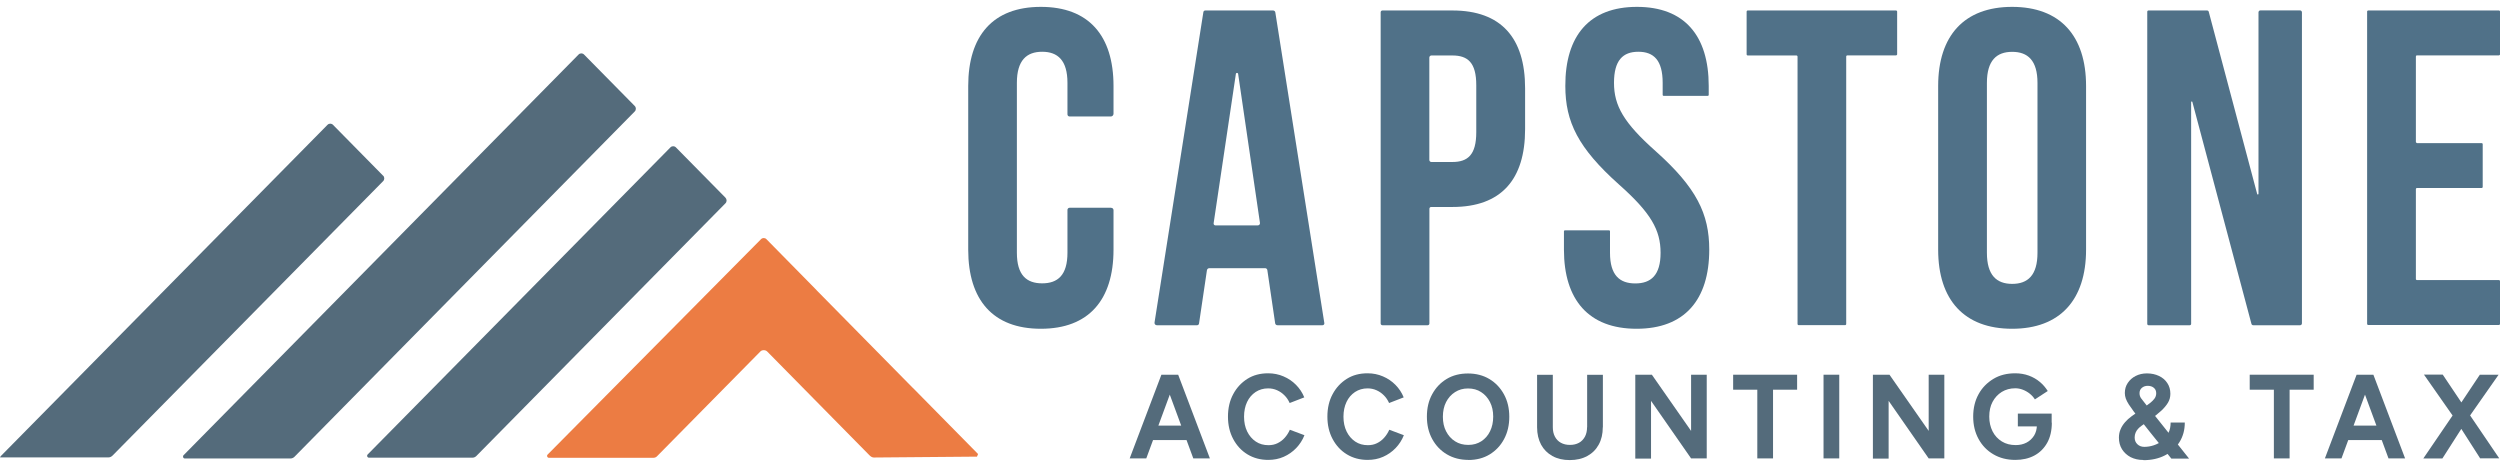
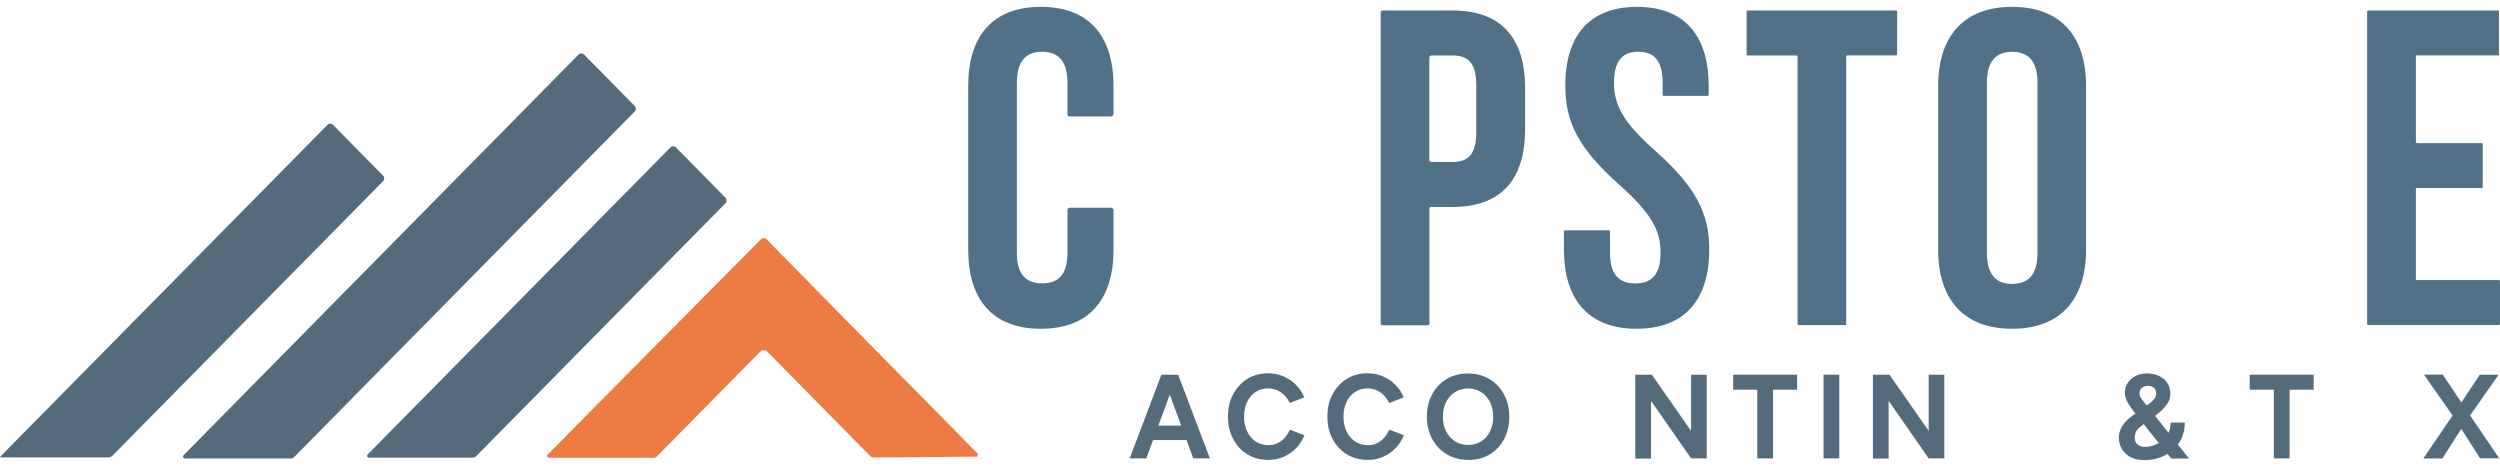
<svg xmlns="http://www.w3.org/2000/svg" width="182" height="34" viewBox="0 0 182 34" fill="none">
  <path d="M80.899 15.132C80.994 15.132 81.064 15.209 81.064 15.299V18.175C81.064 21.841 79.254 23.934 75.775 23.934C72.289 23.934 70.486 21.841 70.486 18.175V6.259C70.486 2.593 72.289 0.5 75.775 0.5C79.261 0.5 81.064 2.593 81.064 6.259V8.281C81.064 8.39 80.975 8.48 80.868 8.48H77.863C77.78 8.48 77.711 8.41 77.711 8.326V6.028C77.711 4.391 77.002 3.768 75.87 3.768C74.737 3.768 74.029 4.391 74.029 6.028V18.4C74.029 20.037 74.737 20.627 75.87 20.627C77.002 20.627 77.711 20.037 77.711 18.4V15.279C77.711 15.196 77.78 15.125 77.863 15.125H80.899V15.132Z" fill="#507188" />
-   <path d="M96.28 23.677H92.996C92.914 23.677 92.844 23.619 92.832 23.536L92.262 19.664C92.249 19.581 92.18 19.523 92.098 19.523H88.036C87.954 19.523 87.878 19.587 87.865 19.671L87.289 23.555C87.277 23.626 87.22 23.677 87.15 23.677H84.215C84.113 23.677 84.031 23.581 84.05 23.478L87.606 0.879C87.618 0.808 87.675 0.763 87.745 0.763H92.68C92.762 0.763 92.832 0.821 92.844 0.904L96.412 23.523C96.425 23.606 96.362 23.677 96.28 23.677ZM91.566 16.409C91.668 16.409 91.743 16.32 91.724 16.223L90.136 5.379C90.124 5.283 89.985 5.283 89.972 5.379L88.352 16.255C88.34 16.339 88.403 16.409 88.485 16.409H91.566Z" fill="#507188" />
  <path d="M111.027 6.426V9.405C111.027 13.071 109.287 15.068 105.738 15.068H104.188C104.118 15.068 104.061 15.125 104.061 15.196V23.549C104.061 23.619 104.005 23.677 103.935 23.677H100.639C100.569 23.677 100.512 23.619 100.512 23.549V0.892C100.512 0.821 100.569 0.763 100.639 0.763H105.738C109.287 0.763 111.027 2.76 111.027 6.426ZM104.055 4.192V11.646C104.055 11.729 104.125 11.793 104.201 11.793H105.732C106.858 11.793 107.472 11.267 107.472 9.63V6.195C107.472 4.558 106.858 4.038 105.732 4.038H104.207C104.125 4.038 104.055 4.108 104.055 4.192Z" fill="#507188" />
  <path d="M119.17 0.5C122.624 0.5 124.395 2.593 124.395 6.259V6.907C124.395 6.946 124.364 6.978 124.326 6.978H121.112C121.074 6.978 121.042 6.946 121.042 6.907V6.028C121.042 4.391 120.397 3.768 119.271 3.768C118.145 3.768 117.499 4.391 117.499 6.028C117.499 7.697 118.208 8.943 120.53 11.004C123.497 13.655 124.433 15.555 124.433 18.175C124.433 21.841 122.624 23.934 119.144 23.934C115.665 23.934 113.855 21.841 113.855 18.175V16.84C113.855 16.801 113.887 16.769 113.925 16.769H117.139C117.177 16.769 117.208 16.801 117.208 16.84V18.406C117.208 20.043 117.917 20.634 119.049 20.634C120.182 20.634 120.89 20.043 120.89 18.406C120.89 16.737 120.182 15.491 117.86 13.43C114.893 10.779 113.956 8.878 113.956 6.259C113.944 2.593 115.715 0.5 119.17 0.5Z" fill="#507188" />
  <path d="M127.23 0.763H138.029C138.074 0.763 138.112 0.802 138.112 0.847V3.948C138.112 3.993 138.074 4.031 138.029 4.031H134.487C134.442 4.031 134.404 4.07 134.404 4.115V23.587C134.404 23.632 134.366 23.671 134.322 23.671H130.944C130.899 23.671 130.861 23.632 130.861 23.587V4.121C130.861 4.076 130.823 4.038 130.779 4.038H127.236C127.192 4.038 127.154 3.999 127.154 3.954V0.847C127.154 0.802 127.192 0.763 127.236 0.763H127.23Z" fill="#507188" />
  <path d="M141.098 6.259C141.098 2.593 143.002 0.5 146.482 0.5C149.968 0.5 151.866 2.593 151.866 6.259V18.175C151.866 21.841 149.962 23.934 146.482 23.934C143.002 23.934 141.098 21.841 141.098 18.175V6.259ZM144.647 18.406C144.647 20.043 145.356 20.666 146.488 20.666C147.621 20.666 148.329 20.043 148.329 18.406V6.034C148.329 4.397 147.621 3.774 146.488 3.774C145.356 3.774 144.647 4.397 144.647 6.034V18.406Z" fill="#507188" />
-   <path d="M159.515 7.427V23.581C159.515 23.632 159.471 23.677 159.42 23.677H156.415C156.364 23.677 156.32 23.632 156.32 23.581V0.853C156.32 0.802 156.358 0.763 156.409 0.763H160.673C160.736 0.763 160.787 0.802 160.799 0.866L164.323 14.124C164.336 14.181 164.418 14.169 164.418 14.111V0.898C164.418 0.821 164.481 0.757 164.557 0.757H167.442C167.518 0.757 167.581 0.821 167.581 0.898V23.542C167.581 23.613 167.525 23.677 167.449 23.677H164.032C163.975 23.677 163.925 23.639 163.906 23.581L159.604 7.421C159.591 7.37 159.515 7.376 159.515 7.434V7.427Z" fill="#507188" />
-   <path d="M175.952 10.419H180.665C180.709 10.419 180.741 10.458 180.741 10.496V13.61C180.741 13.655 180.703 13.687 180.665 13.687H175.952C175.907 13.687 175.876 13.726 175.876 13.764V20.313C175.876 20.358 175.914 20.39 175.952 20.39H181.924C181.968 20.39 182 20.428 182 20.467V23.581C182 23.626 181.962 23.658 181.924 23.658H172.402C172.358 23.658 172.326 23.619 172.326 23.581V0.84C172.326 0.795 172.364 0.763 172.402 0.763H181.924C181.968 0.763 182 0.802 182 0.84V3.954C182 3.999 181.962 4.031 181.924 4.031H175.952C175.907 4.031 175.876 4.07 175.876 4.108V10.329C175.876 10.374 175.914 10.406 175.952 10.406V10.419Z" fill="#507188" />
+   <path d="M175.952 10.419H180.665C180.709 10.419 180.741 10.458 180.741 10.496V13.61C180.741 13.655 180.703 13.687 180.665 13.687H175.952C175.907 13.687 175.876 13.726 175.876 13.764V20.313C175.876 20.358 175.914 20.39 175.952 20.39H181.924C181.968 20.39 182 20.428 182 20.467V23.581C182 23.626 181.962 23.658 181.924 23.658H172.402C172.358 23.658 172.326 23.619 172.326 23.581V0.84C172.326 0.795 172.364 0.763 172.402 0.763H181.924V3.954C182 3.999 181.962 4.031 181.924 4.031H175.952C175.907 4.031 175.876 4.07 175.876 4.108V10.329C175.876 10.374 175.914 10.406 175.952 10.406V10.419Z" fill="#507188" />
  <path d="M27.894 12.795L24.238 9.084C24.13 8.975 23.953 8.975 23.845 9.084L0.063 33.198C0.063 33.198 0.013 33.263 0 33.301H7.877C7.997 33.301 8.104 33.256 8.193 33.166L27.894 13.186C28.002 13.077 28.002 12.898 27.894 12.788V12.795Z" fill="#546B7B" />
  <path d="M71.194 33.044L66.449 28.229C66.449 28.229 66.449 28.229 66.443 28.229L59.446 21.128C59.446 21.128 59.446 21.128 59.446 21.122L55.795 17.411C55.688 17.302 55.51 17.302 55.403 17.411L39.864 33.096C39.782 33.179 39.839 33.327 39.959 33.327H47.57C47.672 33.327 47.767 33.288 47.836 33.211L55.359 25.584C55.479 25.462 55.719 25.462 55.846 25.584L63.286 33.134C63.374 33.224 63.488 33.307 63.609 33.307L71.125 33.243L71.207 33.044H71.194Z" fill="#EC7C43" />
  <path d="M52.822 14.4L49.203 10.727C49.095 10.618 48.918 10.618 48.81 10.727L26.768 33.083C26.68 33.173 26.743 33.32 26.863 33.32H34.392C34.499 33.32 34.601 33.275 34.677 33.198L52.815 14.798C52.923 14.689 52.923 14.509 52.815 14.4H52.822Z" fill="#546B7B" />
  <path d="M46.21 7.716L42.515 3.967C42.408 3.858 42.231 3.858 42.123 3.967L13.362 33.141C13.28 33.224 13.337 33.378 13.457 33.378H21.144C21.251 33.378 21.353 33.333 21.428 33.263L46.21 8.114C46.318 8.005 46.318 7.825 46.21 7.716Z" fill="#546B7B" />
  <path d="M82.241 33.372L84.55 27.279H85.695L83.449 33.372H82.234H82.241ZM83.329 32.036V30.983H87.005V32.036H83.329ZM86.872 33.372L84.626 27.279H85.771L88.08 33.372H86.865H86.872Z" fill="#546B7B" />
  <path d="M92.332 33.481C91.762 33.481 91.256 33.346 90.813 33.076C90.371 32.807 90.029 32.434 89.776 31.959C89.523 31.484 89.396 30.945 89.396 30.328C89.396 29.712 89.523 29.166 89.776 28.698C90.029 28.223 90.371 27.857 90.807 27.581C91.244 27.305 91.75 27.176 92.319 27.176C92.724 27.176 93.097 27.253 93.439 27.401C93.787 27.548 94.091 27.754 94.35 28.017C94.609 28.28 94.812 28.582 94.951 28.929L93.888 29.34C93.793 29.128 93.667 28.935 93.508 28.781C93.35 28.621 93.173 28.499 92.971 28.409C92.768 28.319 92.553 28.274 92.319 28.274C91.978 28.274 91.674 28.364 91.408 28.537C91.142 28.717 90.934 28.954 90.788 29.263C90.642 29.571 90.567 29.93 90.567 30.335C90.567 30.739 90.642 31.099 90.794 31.413C90.946 31.722 91.155 31.966 91.421 32.145C91.686 32.325 91.996 32.409 92.344 32.409C92.585 32.409 92.806 32.364 93.002 32.267C93.198 32.171 93.376 32.043 93.528 31.869C93.679 31.702 93.806 31.503 93.901 31.285L94.964 31.683C94.825 32.036 94.622 32.351 94.363 32.62C94.103 32.89 93.8 33.102 93.452 33.256C93.104 33.41 92.73 33.481 92.319 33.481H92.332Z" fill="#546B7B" />
  <path d="M99.57 33.481C99 33.481 98.494 33.346 98.051 33.076C97.608 32.807 97.267 32.434 97.013 31.959C96.76 31.484 96.634 30.945 96.634 30.328C96.634 29.712 96.76 29.166 97.013 28.698C97.267 28.223 97.608 27.857 98.045 27.581C98.481 27.305 98.987 27.176 99.557 27.176C99.962 27.176 100.335 27.253 100.677 27.401C101.025 27.548 101.328 27.754 101.588 28.017C101.847 28.28 102.05 28.582 102.189 28.929L101.126 29.34C101.031 29.128 100.904 28.935 100.746 28.781C100.588 28.621 100.411 28.499 100.208 28.409C100.006 28.319 99.791 28.274 99.557 28.274C99.215 28.274 98.912 28.364 98.646 28.537C98.38 28.717 98.171 28.954 98.026 29.263C97.88 29.571 97.804 29.93 97.804 30.335C97.804 30.739 97.88 31.099 98.032 31.413C98.184 31.722 98.393 31.966 98.659 32.145C98.924 32.325 99.234 32.409 99.582 32.409C99.823 32.409 100.044 32.364 100.24 32.267C100.436 32.171 100.613 32.043 100.765 31.869C100.917 31.702 101.044 31.503 101.139 31.285L102.201 31.683C102.062 32.036 101.86 32.351 101.6 32.62C101.341 32.89 101.037 33.102 100.689 33.256C100.341 33.41 99.968 33.481 99.557 33.481H99.57Z" fill="#546B7B" />
  <path d="M106.902 33.481C106.314 33.481 105.789 33.346 105.333 33.076C104.878 32.807 104.523 32.434 104.264 31.959C104.005 31.484 103.878 30.945 103.878 30.328C103.878 29.712 104.005 29.166 104.264 28.698C104.523 28.223 104.871 27.857 105.32 27.587C105.77 27.317 106.288 27.189 106.87 27.189C107.453 27.189 107.978 27.324 108.427 27.593C108.876 27.863 109.23 28.235 109.49 28.71C109.749 29.186 109.876 29.725 109.876 30.341C109.876 30.958 109.749 31.491 109.496 31.966C109.243 32.441 108.889 32.813 108.446 33.083C108.003 33.352 107.484 33.487 106.896 33.487L106.902 33.481ZM106.902 32.389C107.256 32.389 107.566 32.299 107.838 32.126C108.111 31.946 108.326 31.709 108.477 31.394C108.629 31.086 108.705 30.727 108.705 30.328C108.705 29.93 108.629 29.577 108.471 29.269C108.313 28.961 108.098 28.717 107.826 28.544C107.554 28.364 107.237 28.28 106.87 28.28C106.504 28.28 106.206 28.37 105.928 28.544C105.649 28.723 105.434 28.961 105.276 29.269C105.118 29.577 105.042 29.937 105.042 30.341C105.042 30.746 105.118 31.099 105.276 31.401C105.434 31.709 105.649 31.953 105.928 32.126C106.206 32.306 106.529 32.389 106.889 32.389H106.902Z" fill="#546B7B" />
-   <path d="M111.9 31.105V27.285H113.045V31.105H111.9ZM114.279 33.494C113.792 33.494 113.374 33.397 113.014 33.198C112.659 32.999 112.381 32.723 112.191 32.37C112.001 32.011 111.9 31.593 111.9 31.105H113.045C113.045 31.369 113.096 31.593 113.197 31.786C113.298 31.978 113.444 32.133 113.634 32.235C113.824 32.338 114.039 32.389 114.292 32.389C114.545 32.389 114.76 32.338 114.95 32.235C115.139 32.133 115.279 31.978 115.386 31.786C115.487 31.593 115.538 31.362 115.538 31.105H116.683C116.683 31.593 116.582 32.017 116.386 32.37C116.19 32.73 115.911 33.006 115.551 33.198C115.19 33.397 114.766 33.494 114.273 33.494H114.279ZM115.544 31.105V27.285H116.69V31.105H115.544Z" fill="#546B7B" />
  <path d="M119.049 27.279H120.245L120.195 28.332V33.384H119.049V27.279ZM123.111 33.372L119.321 27.927L120.251 27.272L124.028 32.685L123.117 33.365L123.111 33.372ZM123.111 33.372V27.279H124.25V33.372H123.111Z" fill="#546B7B" />
  <path d="M126.173 28.37V27.279H130.83V28.37H126.173ZM127.932 33.372V27.78H129.077V33.372H127.932Z" fill="#546B7B" />
  <path d="M132.753 33.372V27.279H133.898V33.372H132.753Z" fill="#546B7B" />
  <path d="M136.347 27.279H137.542L137.492 28.332V33.384H136.347V27.279ZM140.408 33.372L136.619 27.927L137.549 27.272L141.326 32.685L140.415 33.365L140.408 33.372ZM140.408 33.372V27.279H141.547V33.372H140.408Z" fill="#546B7B" />
-   <path d="M146.71 33.481C146.115 33.481 145.584 33.346 145.122 33.076C144.66 32.807 144.299 32.434 144.04 31.959C143.78 31.484 143.648 30.945 143.648 30.328C143.648 29.712 143.78 29.166 144.04 28.698C144.299 28.223 144.666 27.857 145.122 27.581C145.577 27.305 146.109 27.176 146.71 27.176C147.064 27.176 147.399 27.234 147.697 27.343C147.994 27.452 148.266 27.606 148.494 27.799C148.728 27.991 148.918 28.216 149.076 28.466L148.14 29.076C148.045 28.922 147.918 28.781 147.766 28.659C147.614 28.537 147.444 28.441 147.26 28.37C147.077 28.3 146.893 28.267 146.71 28.267C146.343 28.267 146.014 28.357 145.729 28.531C145.444 28.71 145.223 28.948 145.058 29.256C144.894 29.564 144.818 29.924 144.818 30.328C144.818 30.733 144.9 31.086 145.058 31.401C145.217 31.715 145.444 31.959 145.735 32.139C146.026 32.319 146.362 32.402 146.741 32.402C147.039 32.402 147.298 32.344 147.532 32.222C147.766 32.1 147.943 31.927 148.083 31.709C148.215 31.491 148.285 31.234 148.285 30.945L149.373 30.771C149.373 31.343 149.259 31.837 149.032 32.242C148.804 32.646 148.494 32.954 148.095 33.166C147.697 33.378 147.235 33.481 146.716 33.481H146.71ZM146.899 31.041V30.11H149.361V30.848L148.741 31.041H146.899Z" fill="#546B7B" />
  <path d="M156.035 33.487C155.687 33.487 155.384 33.416 155.112 33.282C154.846 33.141 154.637 32.948 154.485 32.71C154.333 32.466 154.257 32.184 154.257 31.863C154.257 31.645 154.295 31.439 154.378 31.253C154.454 31.067 154.567 30.893 154.707 30.733C154.846 30.572 155.004 30.431 155.175 30.309L156.282 29.52C156.371 29.455 156.465 29.385 156.573 29.301C156.674 29.218 156.769 29.121 156.851 29.012C156.934 28.897 156.972 28.768 156.972 28.627C156.972 28.46 156.915 28.325 156.794 28.229C156.681 28.133 156.529 28.088 156.352 28.088C156.187 28.088 156.042 28.139 155.928 28.235C155.814 28.332 155.757 28.46 155.757 28.621C155.757 28.781 155.801 28.903 155.89 29.019C155.978 29.134 156.08 29.263 156.2 29.417L157.313 30.81L159.363 33.384H158.072L156.516 31.452L155.346 29.969C155.194 29.763 155.074 29.59 154.972 29.436C154.877 29.282 154.802 29.141 154.757 29.012C154.713 28.884 154.688 28.749 154.688 28.614C154.688 28.338 154.757 28.088 154.903 27.876C155.042 27.664 155.238 27.491 155.478 27.369C155.719 27.247 155.991 27.183 156.295 27.183C156.624 27.183 156.915 27.247 157.174 27.369C157.433 27.491 157.636 27.664 157.781 27.889C157.927 28.107 158.003 28.37 158.003 28.666C158.003 28.903 157.946 29.121 157.826 29.32C157.705 29.52 157.535 29.725 157.313 29.924C157.085 30.129 156.813 30.348 156.491 30.579L155.896 31.003C155.807 31.067 155.725 31.137 155.649 31.221C155.573 31.304 155.516 31.394 155.472 31.497C155.428 31.6 155.403 31.715 155.403 31.85C155.403 32.049 155.466 32.209 155.599 32.338C155.732 32.466 155.896 32.531 156.105 32.531C156.339 32.531 156.573 32.492 156.801 32.415C157.029 32.338 157.237 32.229 157.427 32.075C157.617 31.921 157.762 31.741 157.864 31.516C157.971 31.298 158.022 31.041 158.022 30.759H159.053C159.053 31.298 158.927 31.767 158.667 32.184C158.408 32.601 158.053 32.922 157.604 33.153C157.155 33.384 156.63 33.5 156.042 33.5L156.035 33.487Z" fill="#546B7B" />
  <path d="M163.779 28.37V27.279H168.436V28.37H163.779ZM165.538 33.372V27.78H166.683V33.372H165.538Z" fill="#546B7B" />
-   <path d="M169.252 33.372L171.561 27.279H172.706L170.46 33.372H169.245H169.252ZM170.34 32.036V30.983H174.016V32.036H170.34ZM173.883 33.372L171.637 27.279H172.782L175.091 33.372H173.877H173.883Z" fill="#546B7B" />
  <path d="M176.42 33.372L178.691 30.04L180.532 27.279H181.899L179.678 30.45L177.805 33.378H176.426L176.42 33.372ZM180.558 33.372L178.685 30.444L176.464 27.272H177.831L179.672 30.02L181.943 33.365H180.564L180.558 33.372Z" fill="#546B7B" />
</svg>